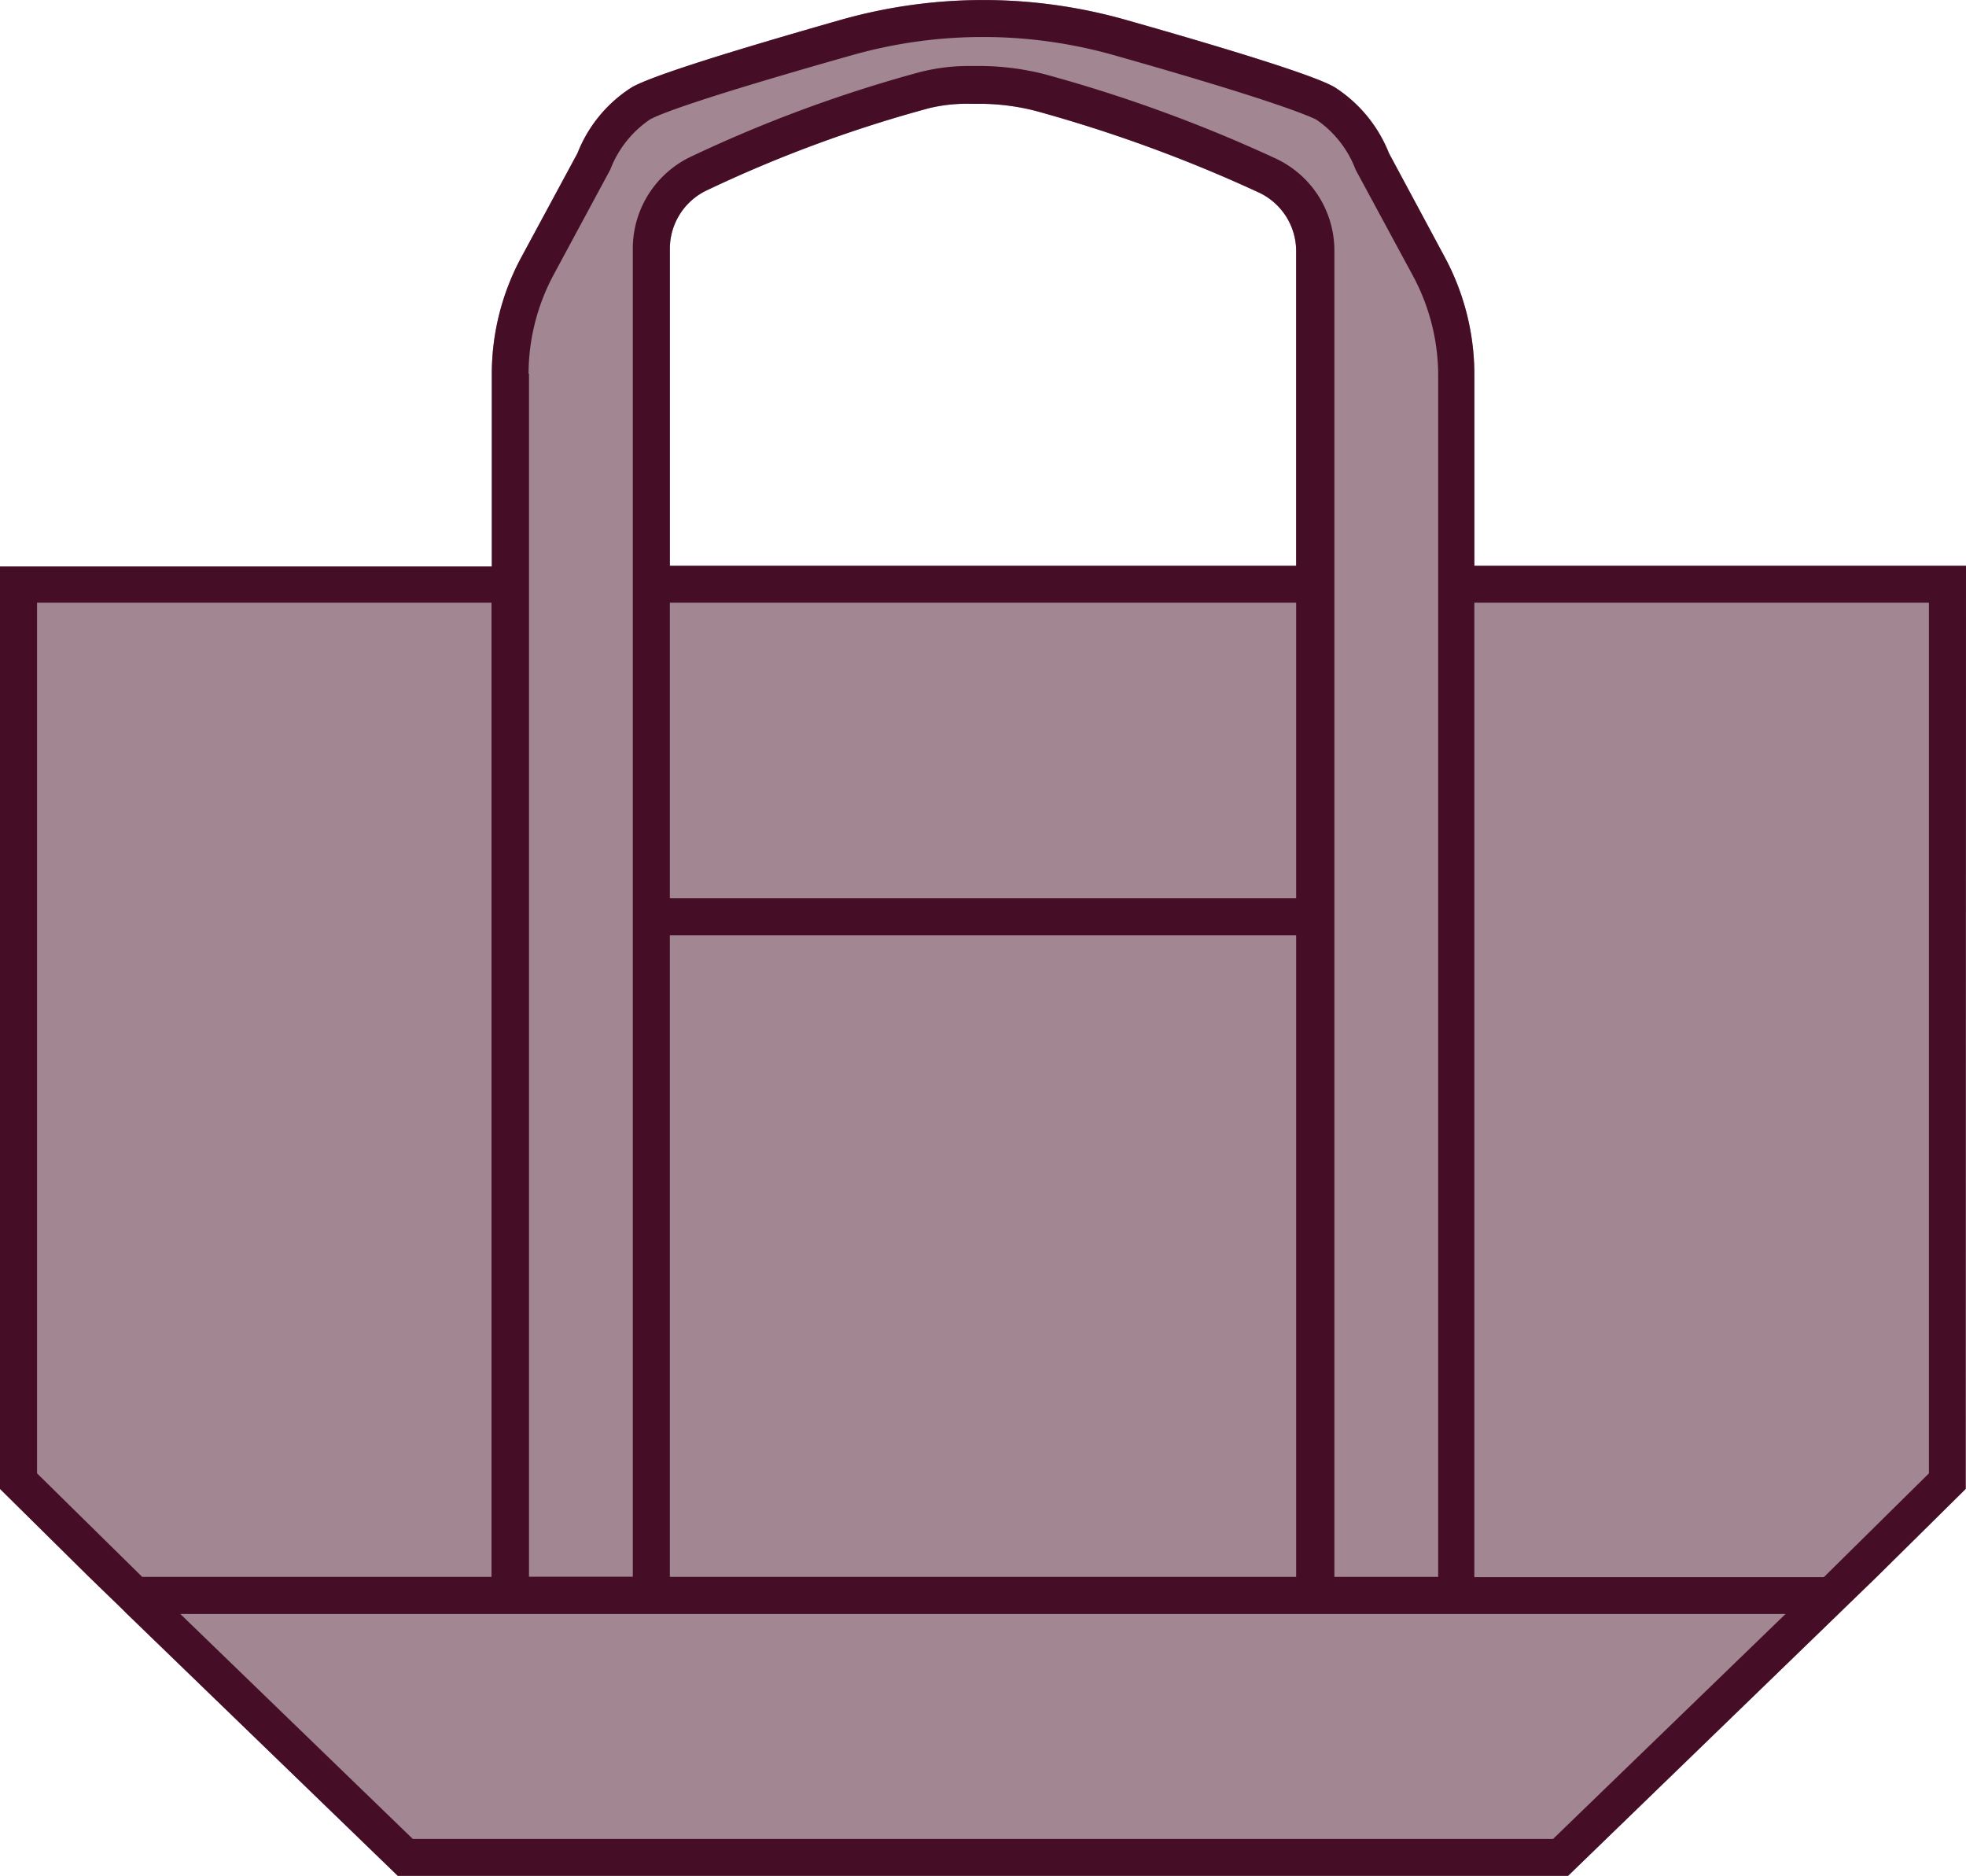
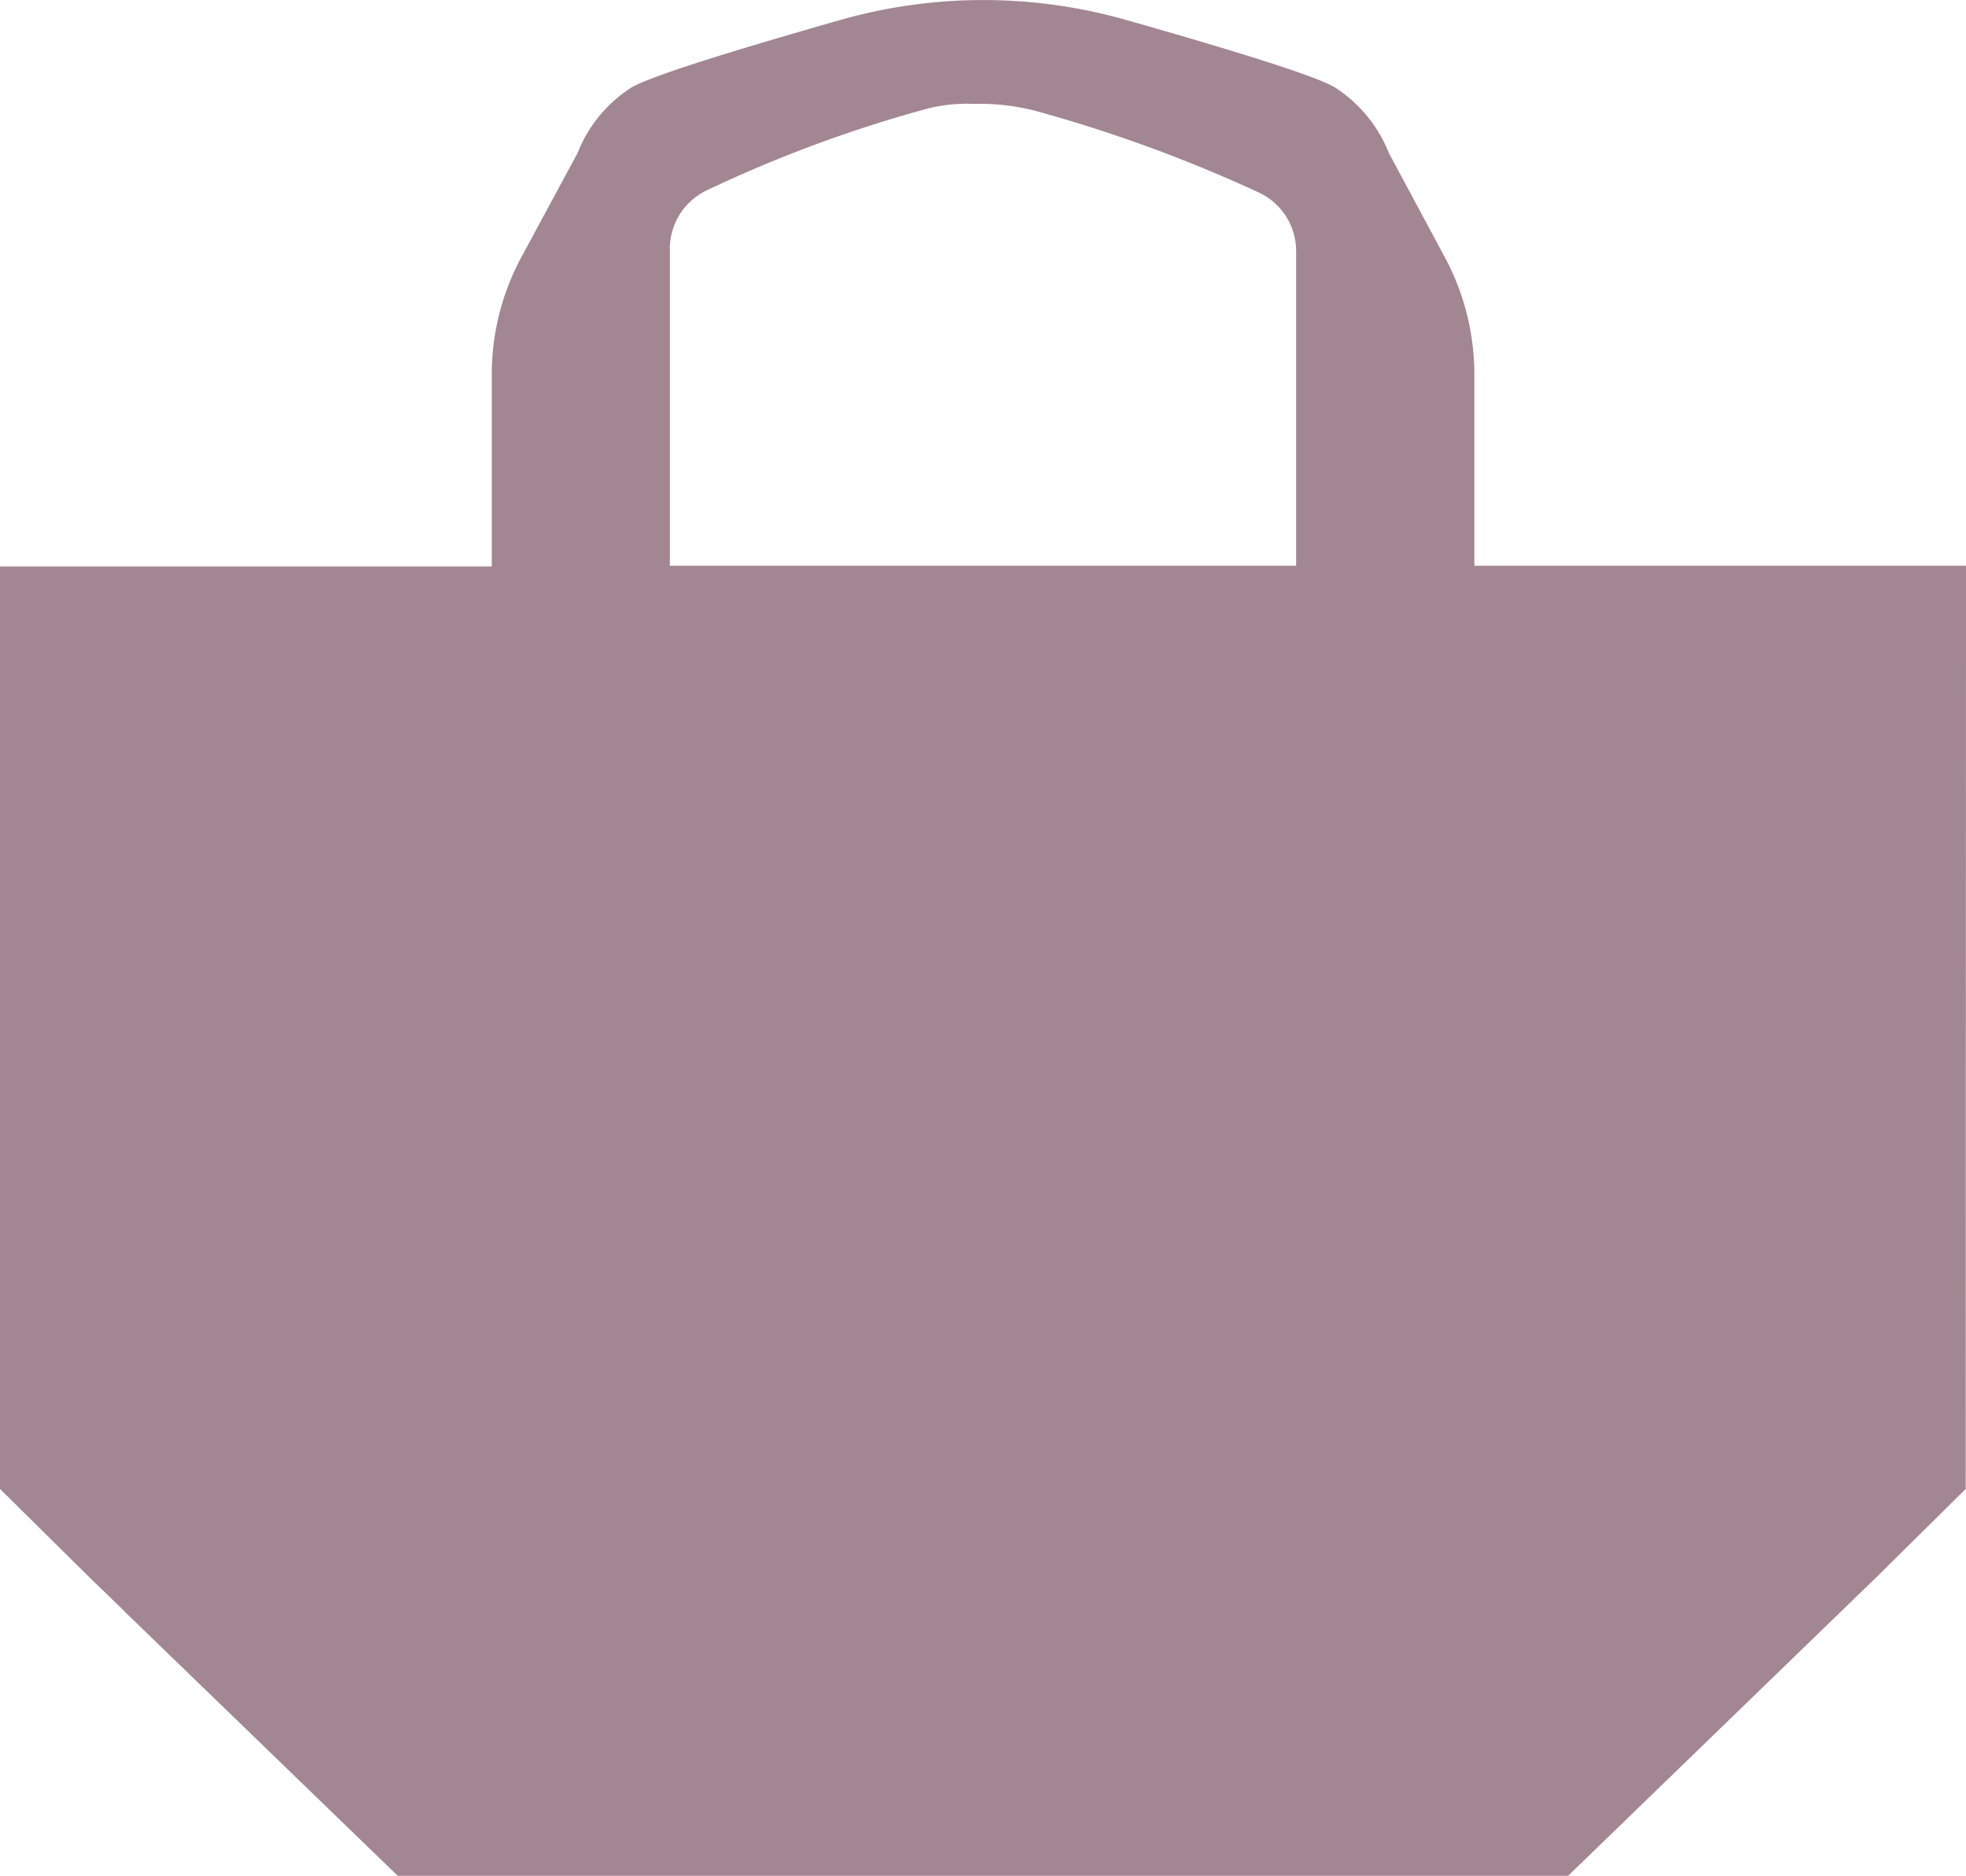
<svg xmlns="http://www.w3.org/2000/svg" viewBox="0 0 132.6 126.49">
  <defs>
    <style>.a,.b{fill:#460f26;}.b{opacity:0.5;}</style>
  </defs>
-   <path class="a" d="M132.6,38.15H99.44V25.2a16.72,16.72,0,0,0-2-7.87l-3.76-7A9.39,9.39,0,0,0,90,5.87c-.5-.27-2-1.11-14.1-4.54a35.23,35.23,0,0,0-19.16,0c-8,2.28-12.76,3.8-14.1,4.54a9.26,9.26,0,0,0-3.69,4.46l-3.78,7a16.61,16.61,0,0,0-2,7.87v13H0V100.4l6,5.93H6l2.21,2.14.36.36h0l18.26,17.66h78.93L124,108.83h0l.37-.36,2.21-2.14h0l6-5.93ZM35.65,25.2a14.18,14.18,0,0,1,1.7-6.69l3.81-7.07a7.19,7.19,0,0,1,2.67-3.38c.66-.37,3.3-1.41,13.57-4.32a32.43,32.43,0,0,1,17.8,0c10.28,2.91,12.91,4,13.57,4.32a7.12,7.12,0,0,1,2.66,3.38l3.82,7.07A14.21,14.21,0,0,1,97,25.2v81.13h-7V16.89a6.85,6.85,0,0,0-4-6.22A98.54,98.54,0,0,0,70.44,5a18.1,18.1,0,0,0-4.12-.55h-.78a13.33,13.33,0,0,0-3.49.41,92.39,92.39,0,0,0-15.44,5.7,6.86,6.86,0,0,0-3.93,6.19v89.57h-7V25.2Zm9.53,37.87H87.42v43.26H45.18ZM87.42,38.15H45.18V16.76a4.36,4.36,0,0,1,2.5-3.93,88.82,88.82,0,0,1,15-5.54A10.88,10.88,0,0,1,65.49,7l.79,0a15.33,15.33,0,0,1,3.54.47,97.23,97.23,0,0,1,15.06,5.5,4.36,4.36,0,0,1,2.54,4ZM45.18,40.64H87.42V60.57H45.18ZM2.5,99.35V40.64H33.15v65.69H9.59ZM104.75,124H27.84L12.16,108.83H120.43ZM130.1,99.35l-7.09,7H99.44V40.64H130.1Z" />
  <path class="b" d="M132.6,38.15H99.44V25.2a16.72,16.72,0,0,0-2-7.87l-3.76-7A9.39,9.39,0,0,0,90,5.87c-.5-.27-2-1.11-14.1-4.54a35.23,35.23,0,0,0-19.16,0c-8,2.28-12.76,3.8-14.1,4.54a9.26,9.26,0,0,0-3.69,4.46l-3.78,7a16.61,16.61,0,0,0-2,7.87v13H0V100.4l6,5.93H6l2.21,2.14.36.36h0l18.26,17.66h78.93L124,108.83h0l.37-.36,2.21-2.14h0l6-5.93Zm-45.18,0H45.18V16.76a4.36,4.36,0,0,1,2.5-3.93,88.82,88.82,0,0,1,15-5.54A10.88,10.88,0,0,1,65.49,7l.79,0a15.33,15.33,0,0,1,3.54.47,97.23,97.23,0,0,1,15.06,5.5,4.36,4.36,0,0,1,2.54,4Z" />
</svg>